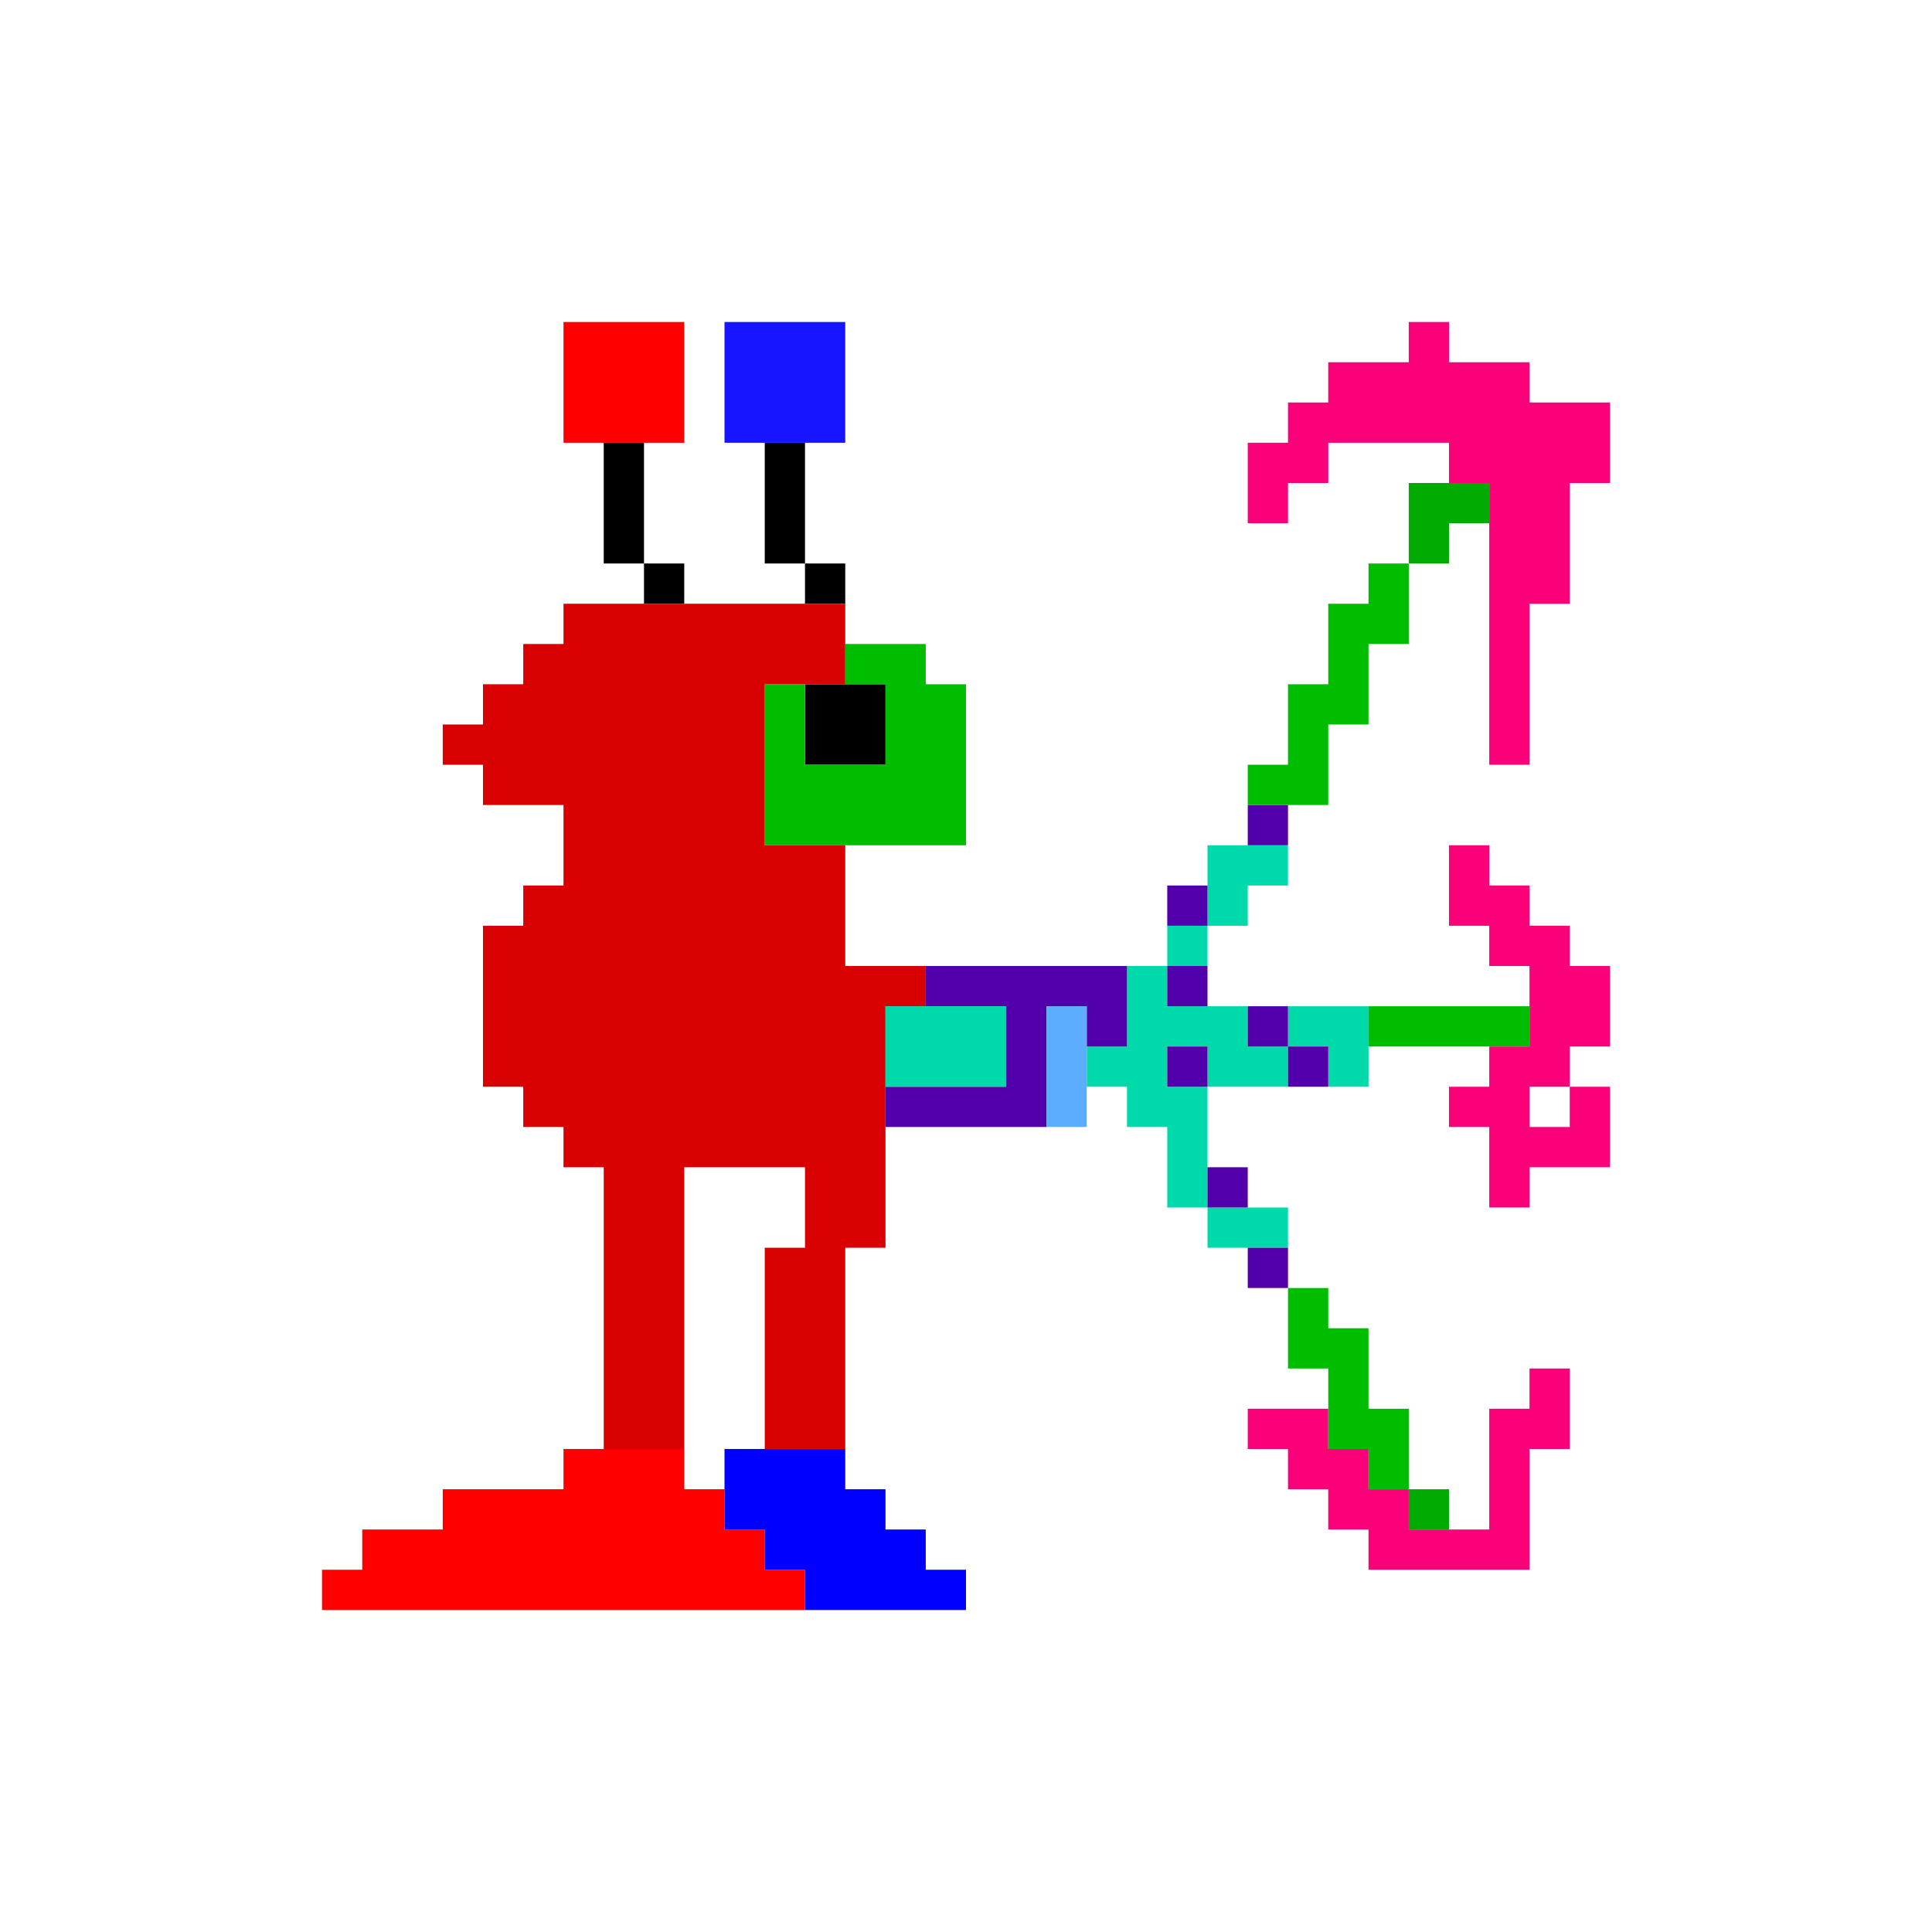
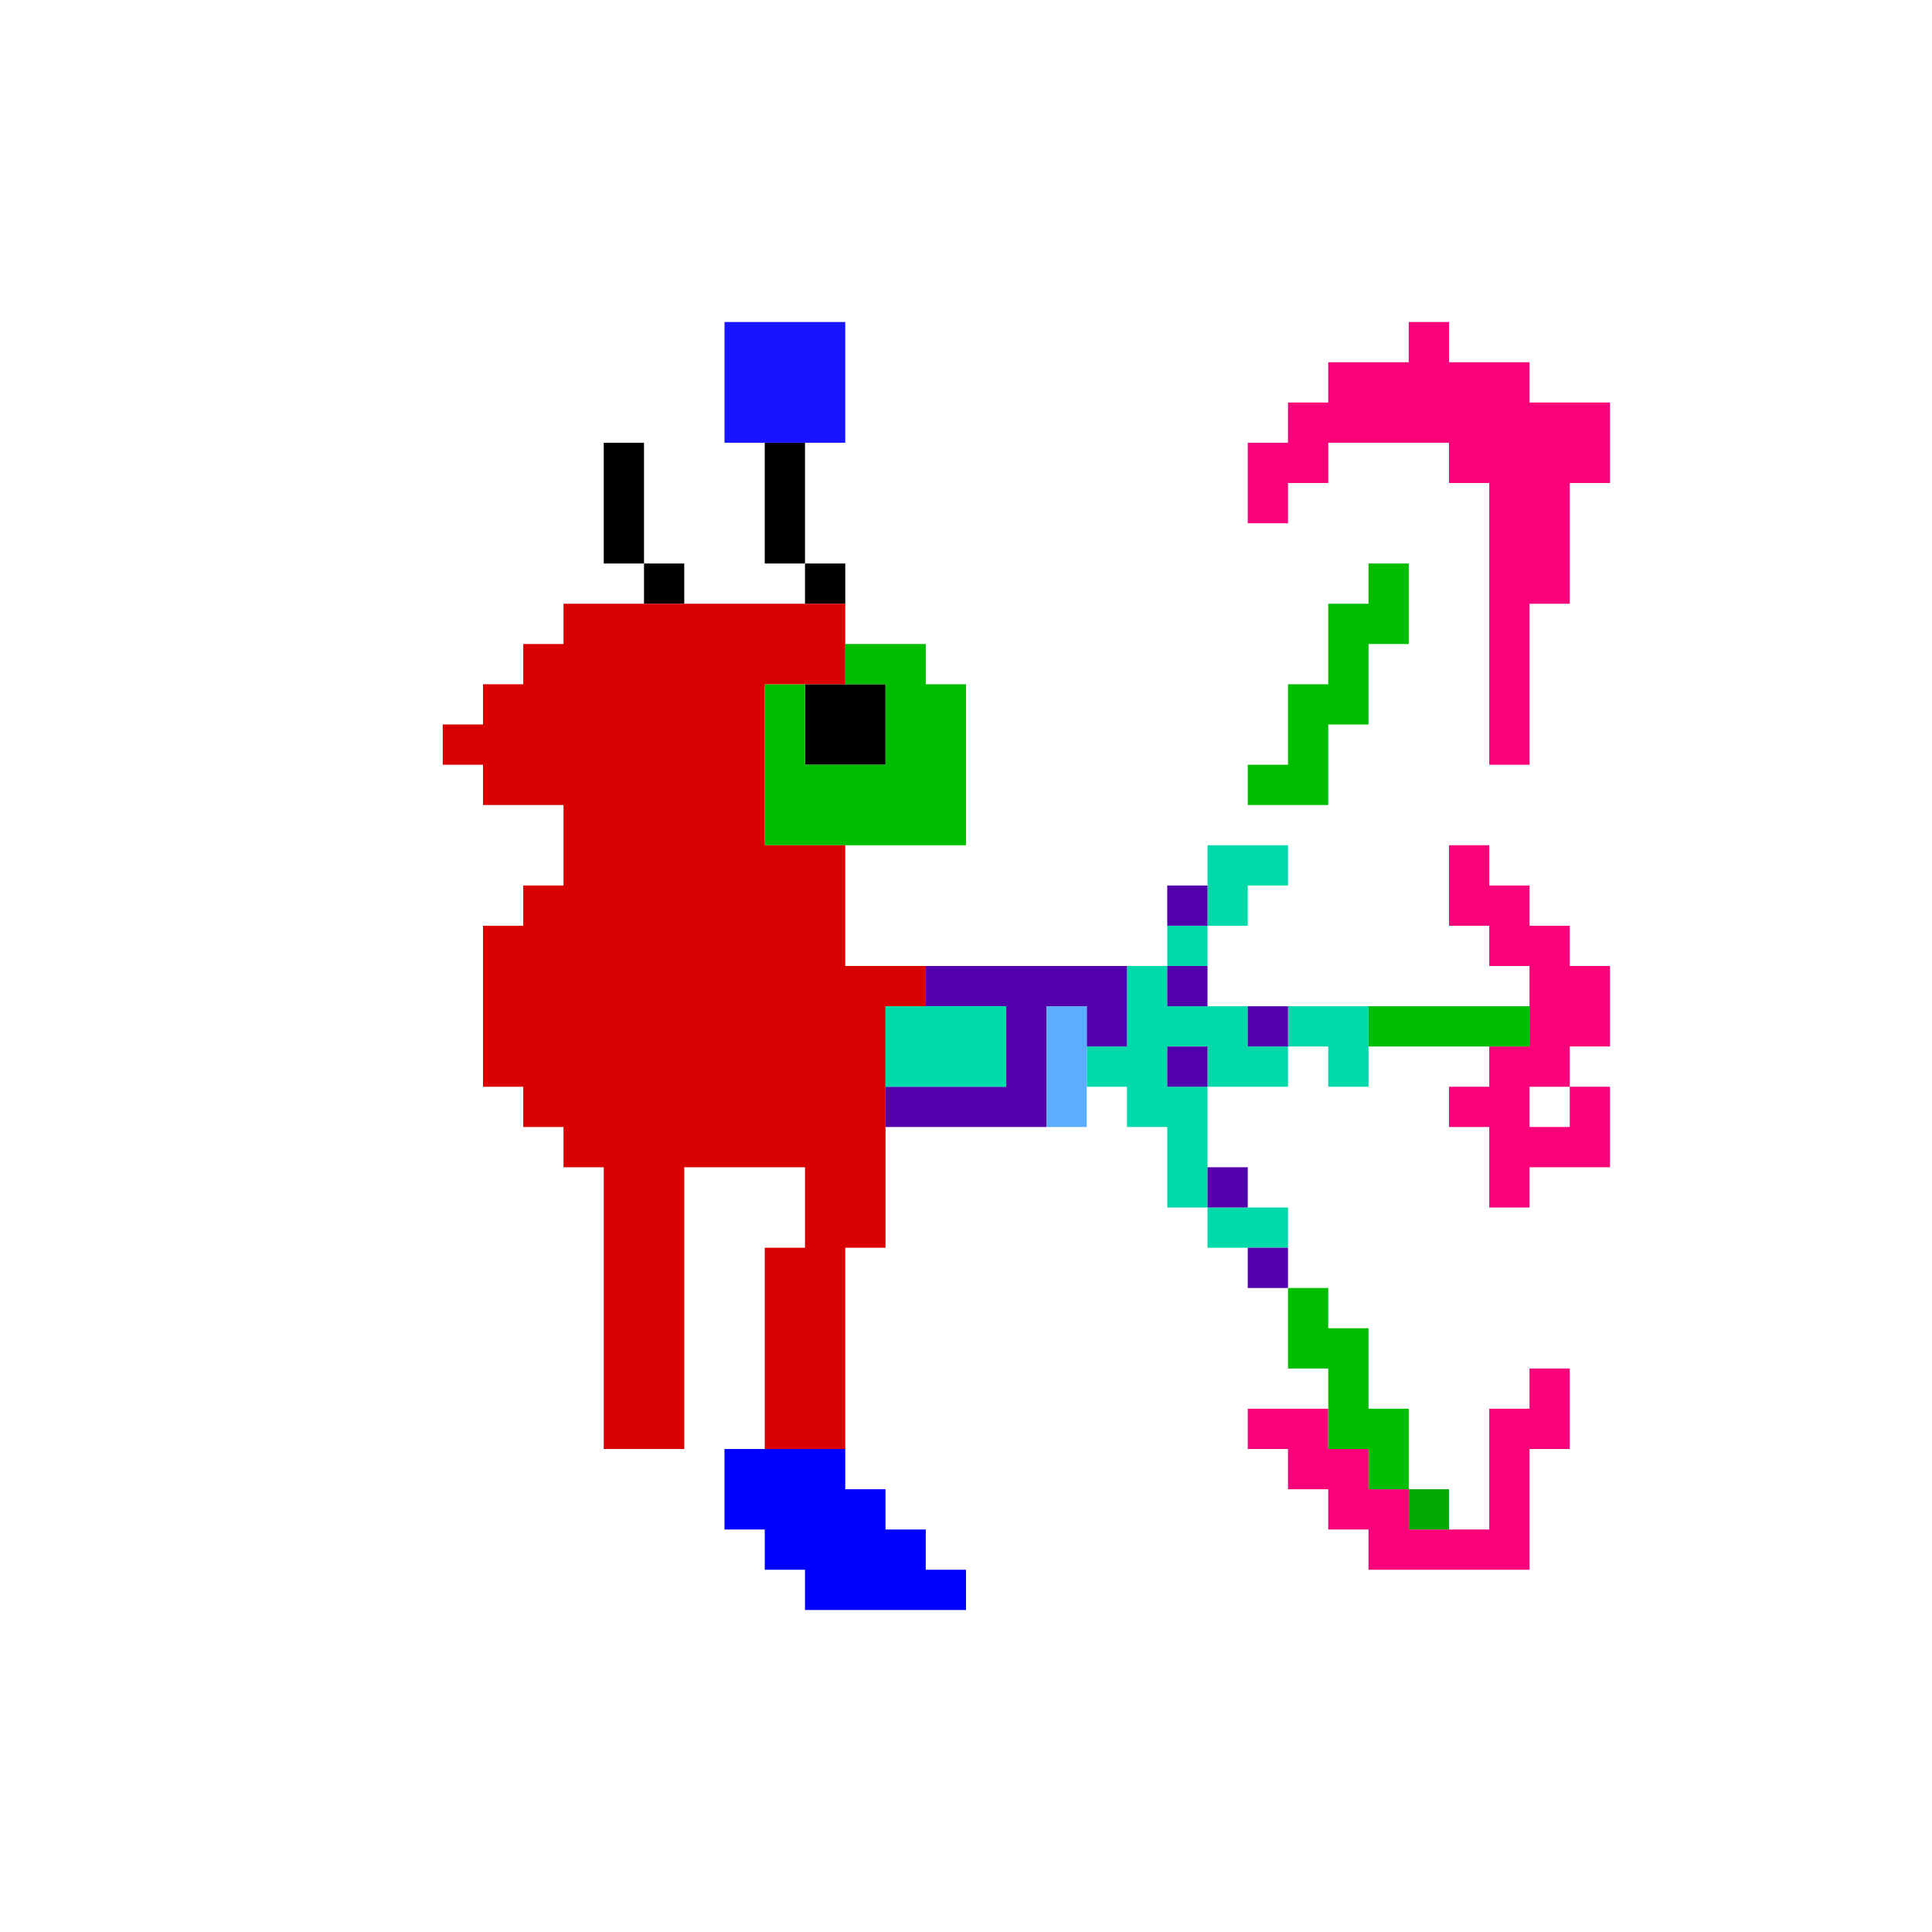
<svg xmlns="http://www.w3.org/2000/svg" id="Laag_1" version="1.1" viewBox="0 0 480 480">
  <defs>
    <style>
      .st0 {
        fill: #00d9a9;
      }

      .st1 {
        fill: #1715ff;
      }

      .st2 {
        fill: #5100ac;
      }

      .st3 {
        fill: #d80000;
      }

      .st4 {
        fill: blue;
      }

      .st5 {
        fill: #fa0079;
      }

      .st6 {
        fill: #5dadff;
      }

      .st7 {
        fill: red;
      }

      .st8 {
        fill: #0a0;
      }

      .st9 {
        fill: #00bd00;
      }
    </style>
  </defs>
  <polygon class="st5" points="380 350 370 350 370 380 350 380 350 370 340 370 340 360 330 360 330 350 310 350 310 360 320 360 320 370 330 370 330 380 340 380 340 390 380 390 380 360 390 360 390 340 380 340 380 350" />
  <polygon class="st5" points="390 230 380 230 380 220 370 220 370 210 360 210 360 230 370 230 370 240 380 240 380 260 370 260 370 270 360 270 360 280 370 280 370 300 380 300 380 290 390 290 400 290 400 270 390 270 390 280 380 280 380 270 390 270 390 260 400 260 400 240 390 240 390 230" />
  <polygon class="st5" points="380 100 380 90 360 90 360 80 350 80 350 90 330 90 330 100 320 100 320 110 310 110 310 130 320 130 320 120 330 120 330 110 360 110 360 120 370 120 370 190 380 190 380 150 390 150 390 120 400 120 400 100 380 100" />
  <rect class="st0" x="290" y="230" width="10" height="10" />
  <polygon class="st0" points="310 220 320 220 320 210 310 210 300 210 300 230 310 230 310 220" />
  <rect class="st0" x="300" y="300" width="20" height="10" />
  <polygon class="st0" points="310 250 290 250 290 240 280 240 280 260 270 260 270 270 280 270 280 280 290 280 290 300 300 300 300 270 290 270 290 260 300 260 300 270 320 270 320 260 310 260 310 250" />
  <polygon class="st0" points="320 250 320 260 330 260 330 270 340 270 340 260 340 250 320 250" />
  <polygon class="st2" points="230 250 250 250 250 270 220 270 220 280 260 280 260 250 270 250 270 260 280 260 280 250 280 240 230 240 230 250" />
  <rect class="st2" x="290" y="240" width="10" height="10" />
  <rect class="st2" x="290" y="220" width="10" height="10" />
-   <rect class="st2" x="310" y="200" width="10" height="10" />
  <rect class="st2" x="310" y="250" width="10" height="10" />
-   <rect class="st2" x="320" y="260" width="10" height="10" />
  <rect class="st2" x="290" y="260" width="10" height="10" />
  <rect class="st2" x="300" y="290" width="10" height="10" />
  <rect class="st2" x="310" y="310" width="10" height="10" />
-   <polygon class="st7" points="140 360 140 370 110 370 110 380 90 380 90 390 80 390 80 400 200 400 200 390 190 390 190 380 180 380 180 370 170 370 170 360 140 360" />
-   <rect class="st7" x="140" y="80" width="30" height="30" />
  <rect x="200" y="170" width="20" height="20" />
  <rect x="150" y="110" width="10" height="30" />
  <rect x="160" y="140" width="10" height="10" />
  <rect x="190" y="110" width="10" height="30" />
  <rect x="200" y="140" width="10" height="10" />
  <polygon class="st9" points="340 350 340 330 330 330 330 320 320 320 320 340 330 340 330 360 340 360 340 370 350 370 350 350 340 350" />
  <rect class="st8" x="350" y="370" width="10" height="10" />
  <rect class="st9" x="340" y="250" width="40" height="10" />
  <polygon class="st9" points="330 200 330 180 340 180 340 160 350 160 350 140 340 140 340 150 330 150 330 170 320 170 320 190 310 190 310 200 330 200" />
-   <polygon class="st8" points="360 130 370 130 370 120 360 120 350 120 350 140 360 140 360 130" />
  <polygon class="st9" points="230 160 210 160 210 170 220 170 220 190 200 190 200 170 190 170 190 210 240 210 240 170 230 170 230 160" />
  <polygon class="st3" points="210 240 210 210 190 210 190 170 210 170 210 150 140 150 140 160 130 160 130 170 120 170 120 180 110 180 110 190 120 190 120 200 140 200 140 220 130 220 130 230 120 230 120 270 130 270 130 280 140 280 140 290 150 290 150 360 170 360 170 290 200 290 200 310 190 310 190 360 210 360 210 310 220 310 220 250 230 250 230 240 210 240" />
  <polygon class="st4" points="230 390 230 380 220 380 220 370 210 370 210 360 180 360 180 380 190 380 190 390 200 390 200 400 240 400 240 390 230 390" />
  <rect class="st1" x="180" y="80" width="30" height="30" />
  <rect class="st6" x="260" y="250" width="10" height="30" />
  <rect class="st0" x="220.001" y="250" width="30" height="20" />
</svg>